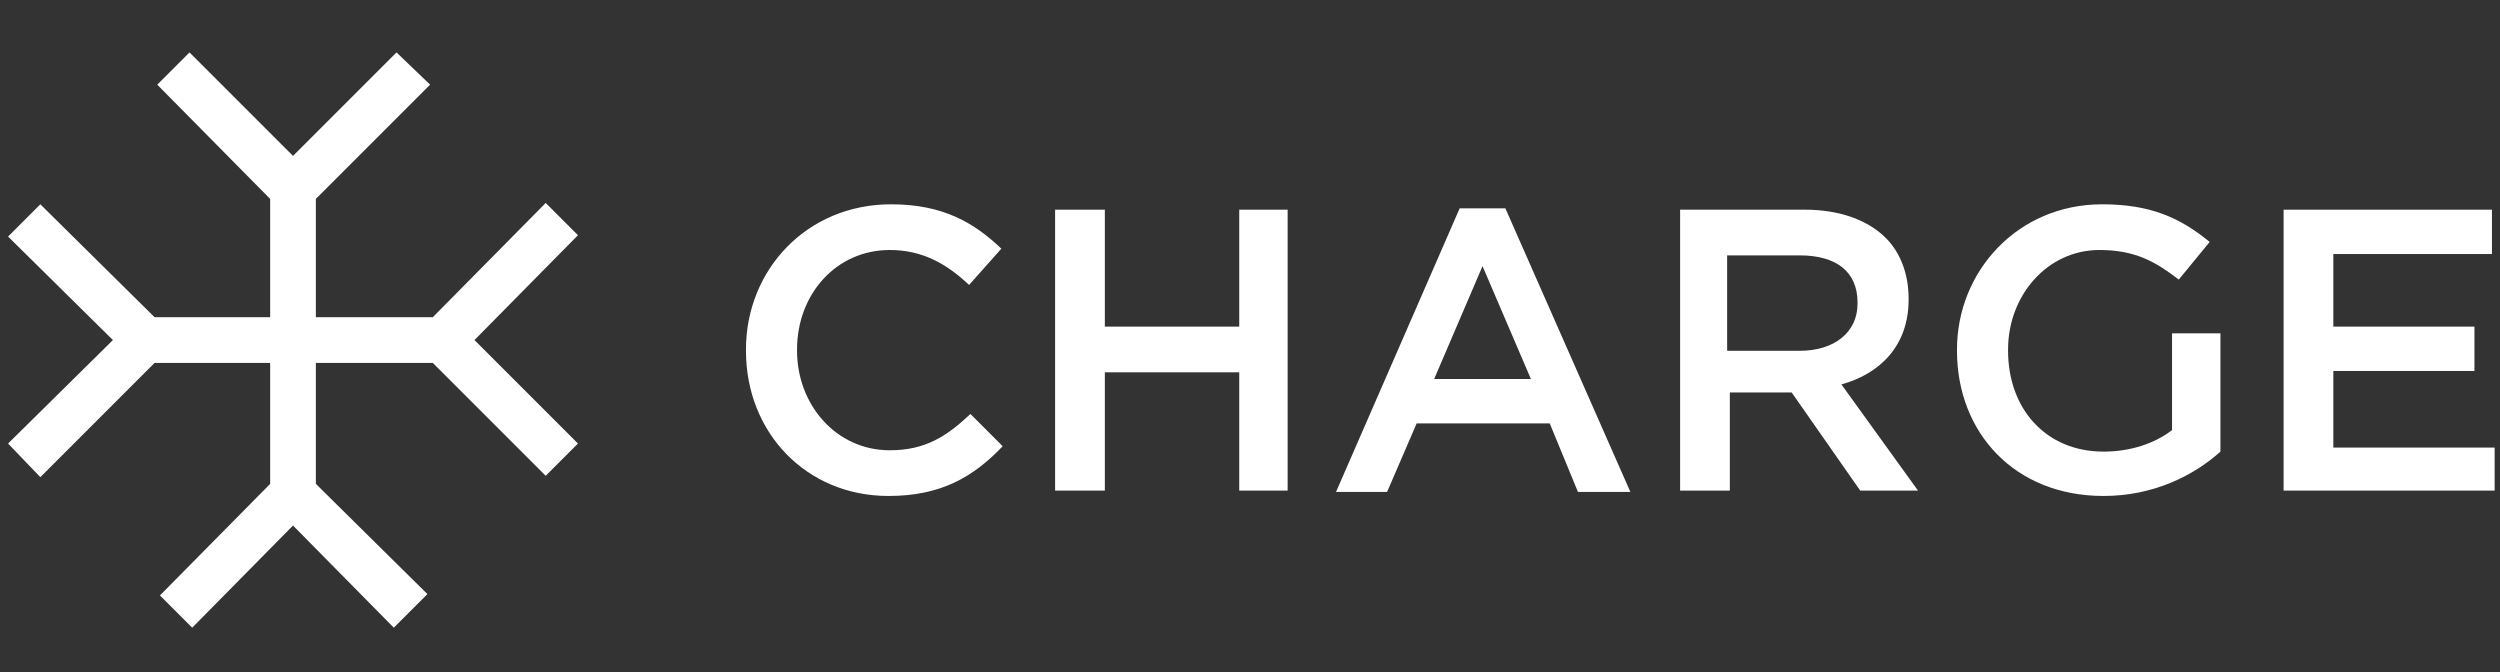
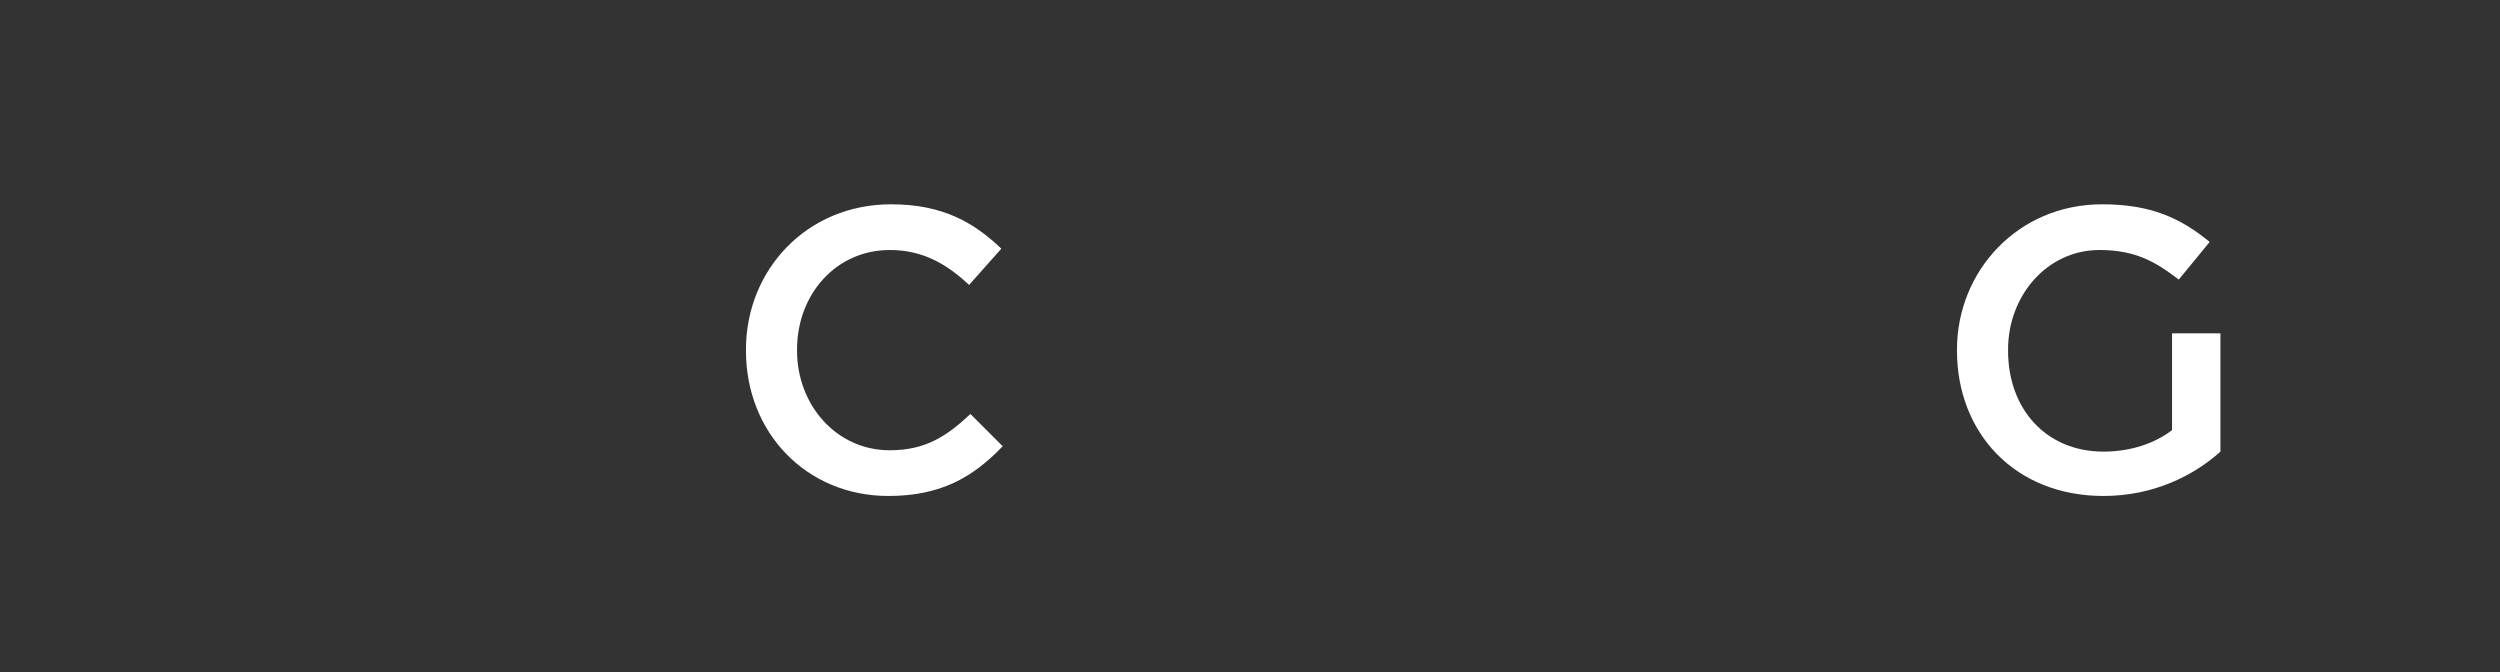
<svg xmlns="http://www.w3.org/2000/svg" version="1.1" id="Layer_1" x="0px" y="0px" viewBox="0 0 186 50" style="enable-background:new 0 0 186 50;" xml:space="preserve">
  <rect x="0" y="0" width="186" height="50" fill="#333333" stroke="none" />
  <style type="text/css">
	.st0{fill:#FFFFFF;}
</style>
  <g>
    <path class="st0" d="M66.1,36.9c3.9,0,6.3-1.4,8.5-3.7l-2.4-2.4c-1.8,1.7-3.4,2.7-6,2.7c-4,0-6.9-3.4-6.9-7.4V26   c0-4.1,2.9-7.4,6.9-7.4c2.4,0,4.2,1,5.9,2.6l2.4-2.7c-2-1.9-4.3-3.3-8.2-3.3c-6.3,0-10.8,4.9-10.8,10.8v0.1   C55.5,32.2,60,36.9,66.1,36.9z" />
-     <polygon class="st0" points="78.5,36.5 82.2,36.5 82.2,27.7 92.2,27.7 92.2,36.5 95.8,36.5 95.8,15.6 92.2,15.6 92.2,24.3    82.2,24.3 82.2,15.6 78.5,15.6  " />
-     <path class="st0" d="M112,15.5h-3.4l-9.2,21.1h3.8l2.2-5.1h9.9l2.1,5.1h3.9L112,15.5z M106.7,28.2l3.6-8.4l3.6,8.4H106.7z" />
-     <path class="st0" d="M137,28.6c2.9-0.8,5-2.9,5-6.3v-0.1c0-1.8-0.6-3.4-1.7-4.5c-1.3-1.3-3.4-2.1-6-2.1h-9.3v20.9h3.7v-7.3h4.6   l5.1,7.3h4.3L137,28.6z M128.5,26v-7h5.4c2.7,0,4.3,1.2,4.3,3.5v0.1c0,2.1-1.7,3.5-4.3,3.5H128.5z" />
-     <polygon class="st0" points="169.9,36.5 185.6,36.5 185.6,33.3 173.6,33.3 173.6,27.6 184.1,27.6 184.1,24.3 173.6,24.3    173.6,18.9 185.4,18.9 185.4,15.6 169.9,15.6  " />
    <path class="st0" d="M161.6,24.9l0,4.4l0,0V32c-1.3,1-3.1,1.6-5.1,1.6c-4.3,0-7.1-3.2-7.1-7.5V26c0-4,2.9-7.4,6.8-7.4   c2.7,0,4.2,0.9,5.9,2.2l2.3-2.8c-2.2-1.8-4.4-2.8-8-2.8c-6.3,0-10.8,5-10.8,10.8v0.1c0,6.1,4.3,10.8,10.9,10.8   c3.7,0,6.7-1.5,8.7-3.3v-8.8H161.6z" />
-     <polygon class="st0" points="43,17.5 40.6,15.1 32.2,23.6 23.5,23.6 23.5,14.8 27.8,10.5 29.7,8.6 29.7,8.6 32,6.3 29.5,3.9    21.8,11.6 14.1,3.9 11.7,6.3 20.1,14.8 20.1,23.6 11.5,23.6 3,15.2 0.6,17.6 8.4,25.3 0.6,33 3,35.5 11.5,27 20.1,27 20.1,36    11.9,44.3 14.3,46.7 21.8,39.1 29.3,46.7 31.8,44.2 23.5,36 23.5,27 32.2,27 40.6,35.4 43,33 35.3,25.3  " />
  </g>
</svg>